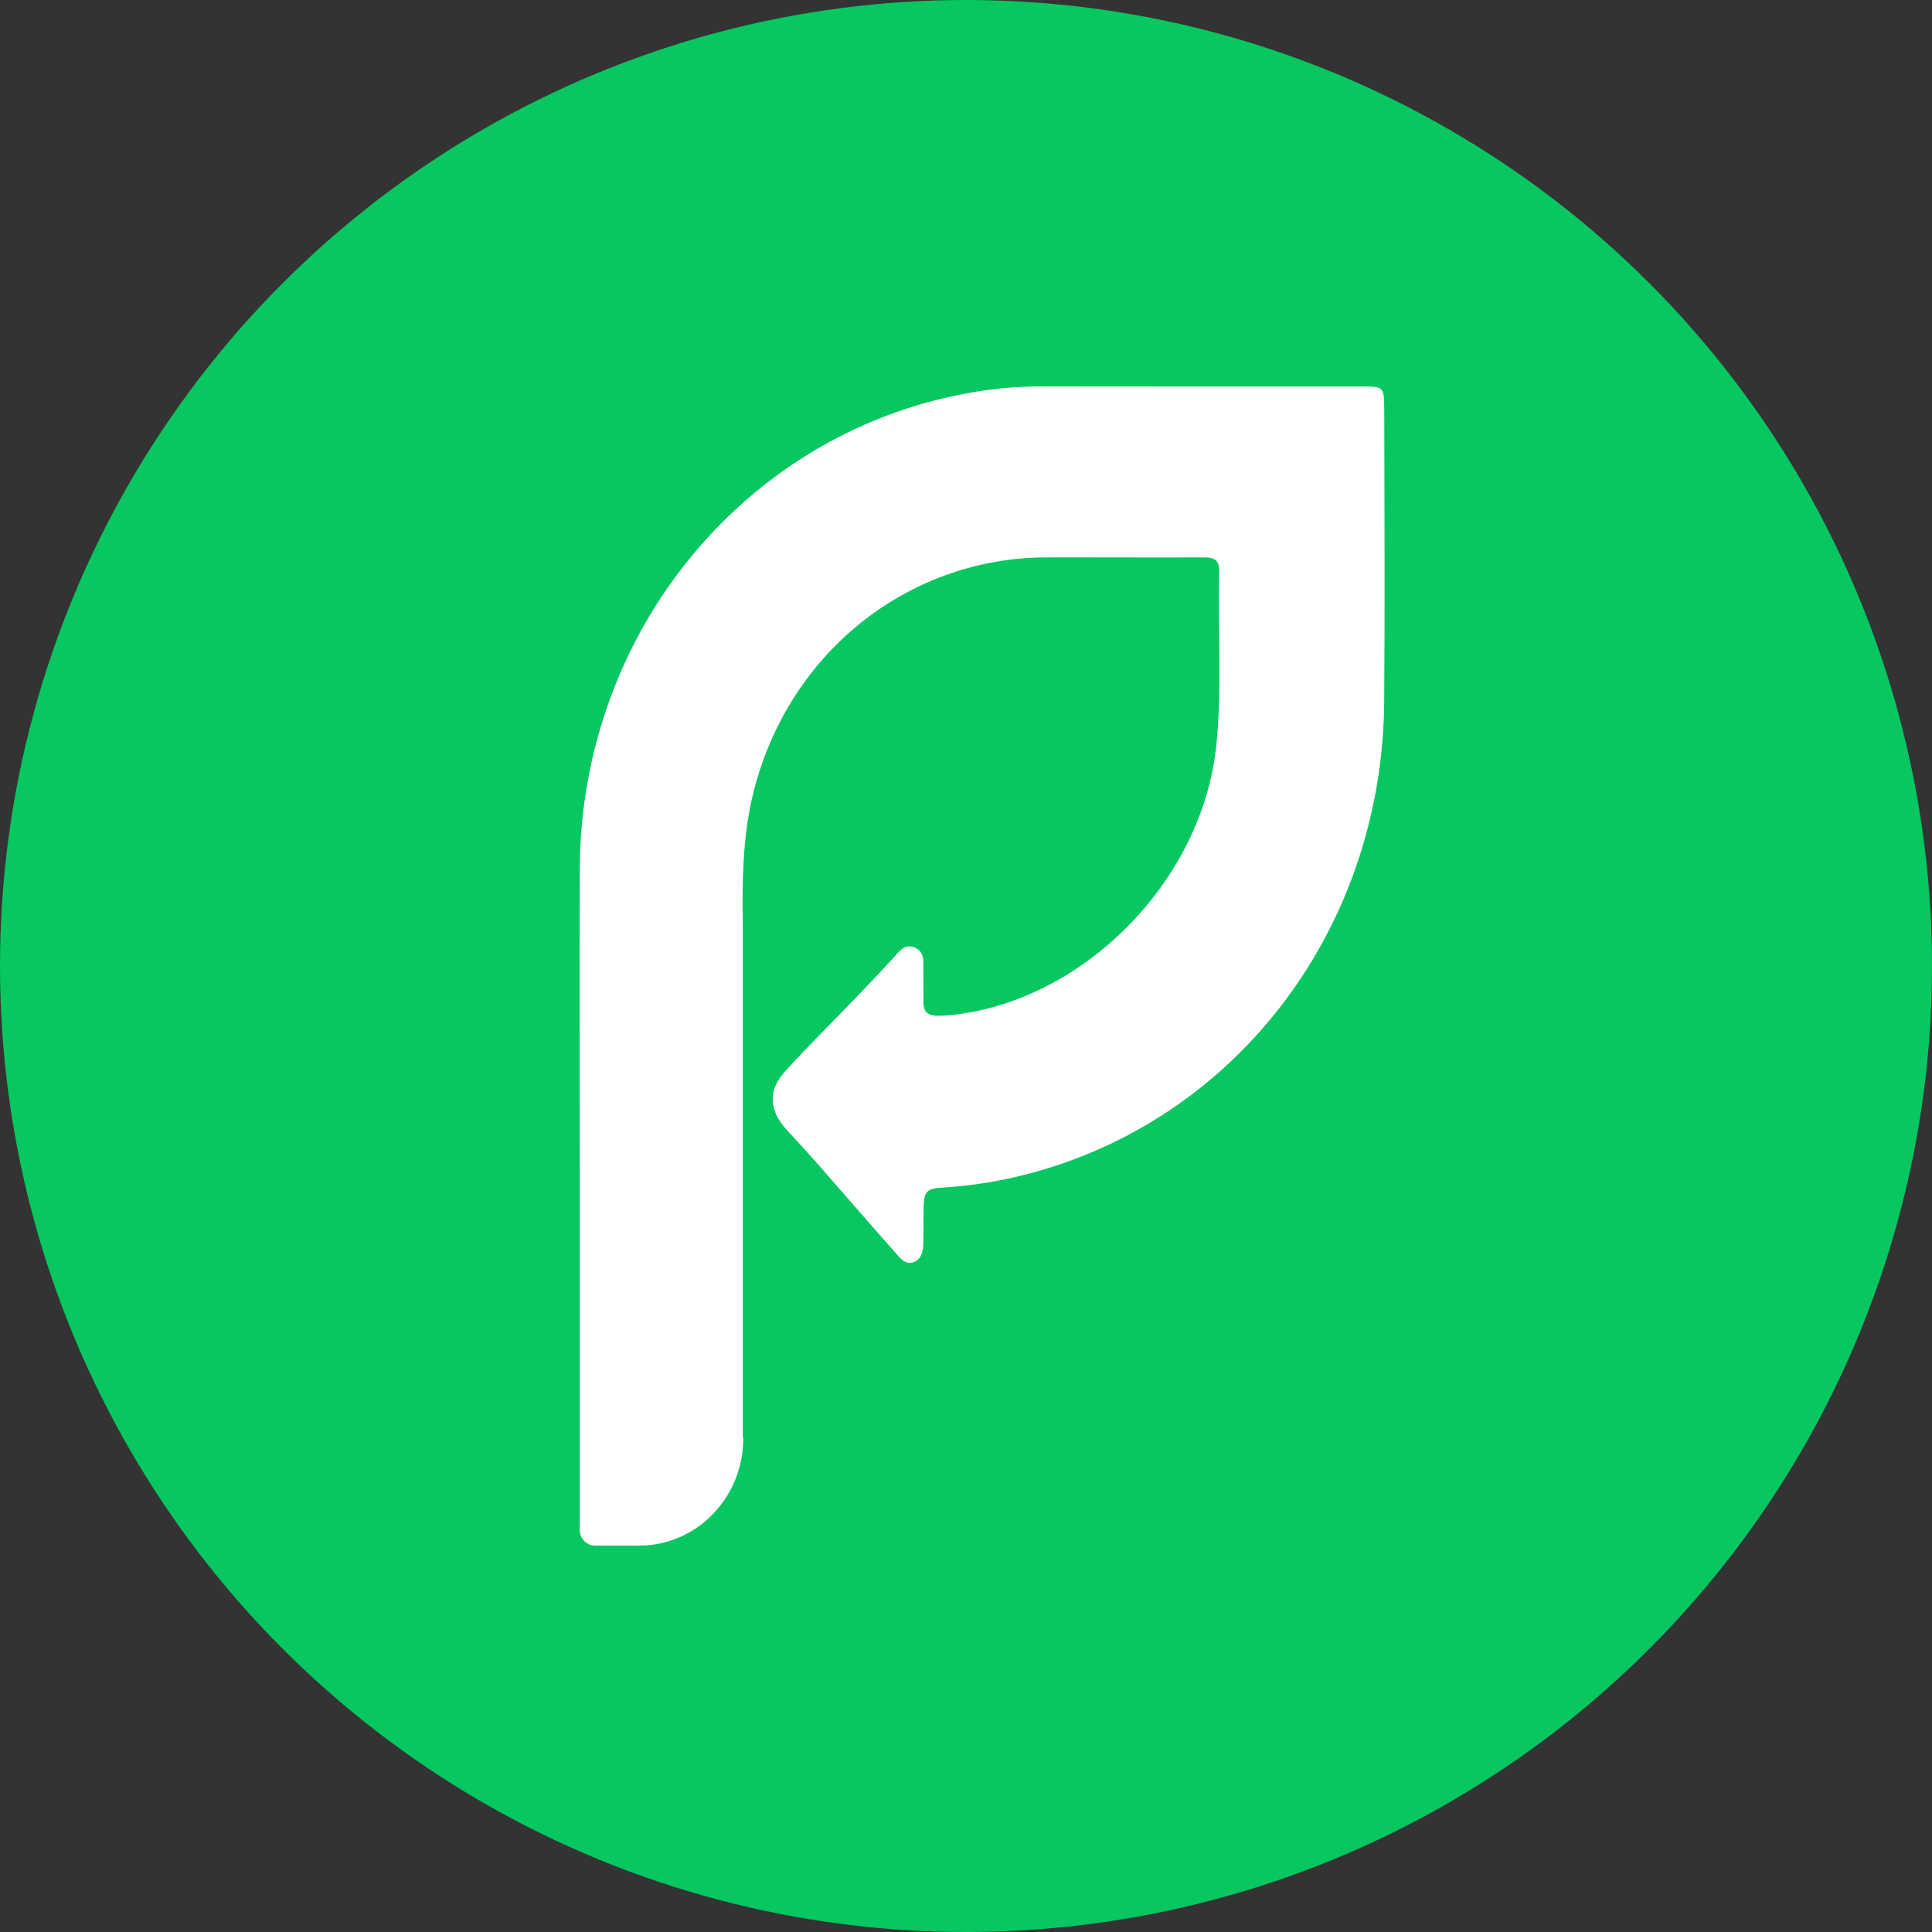
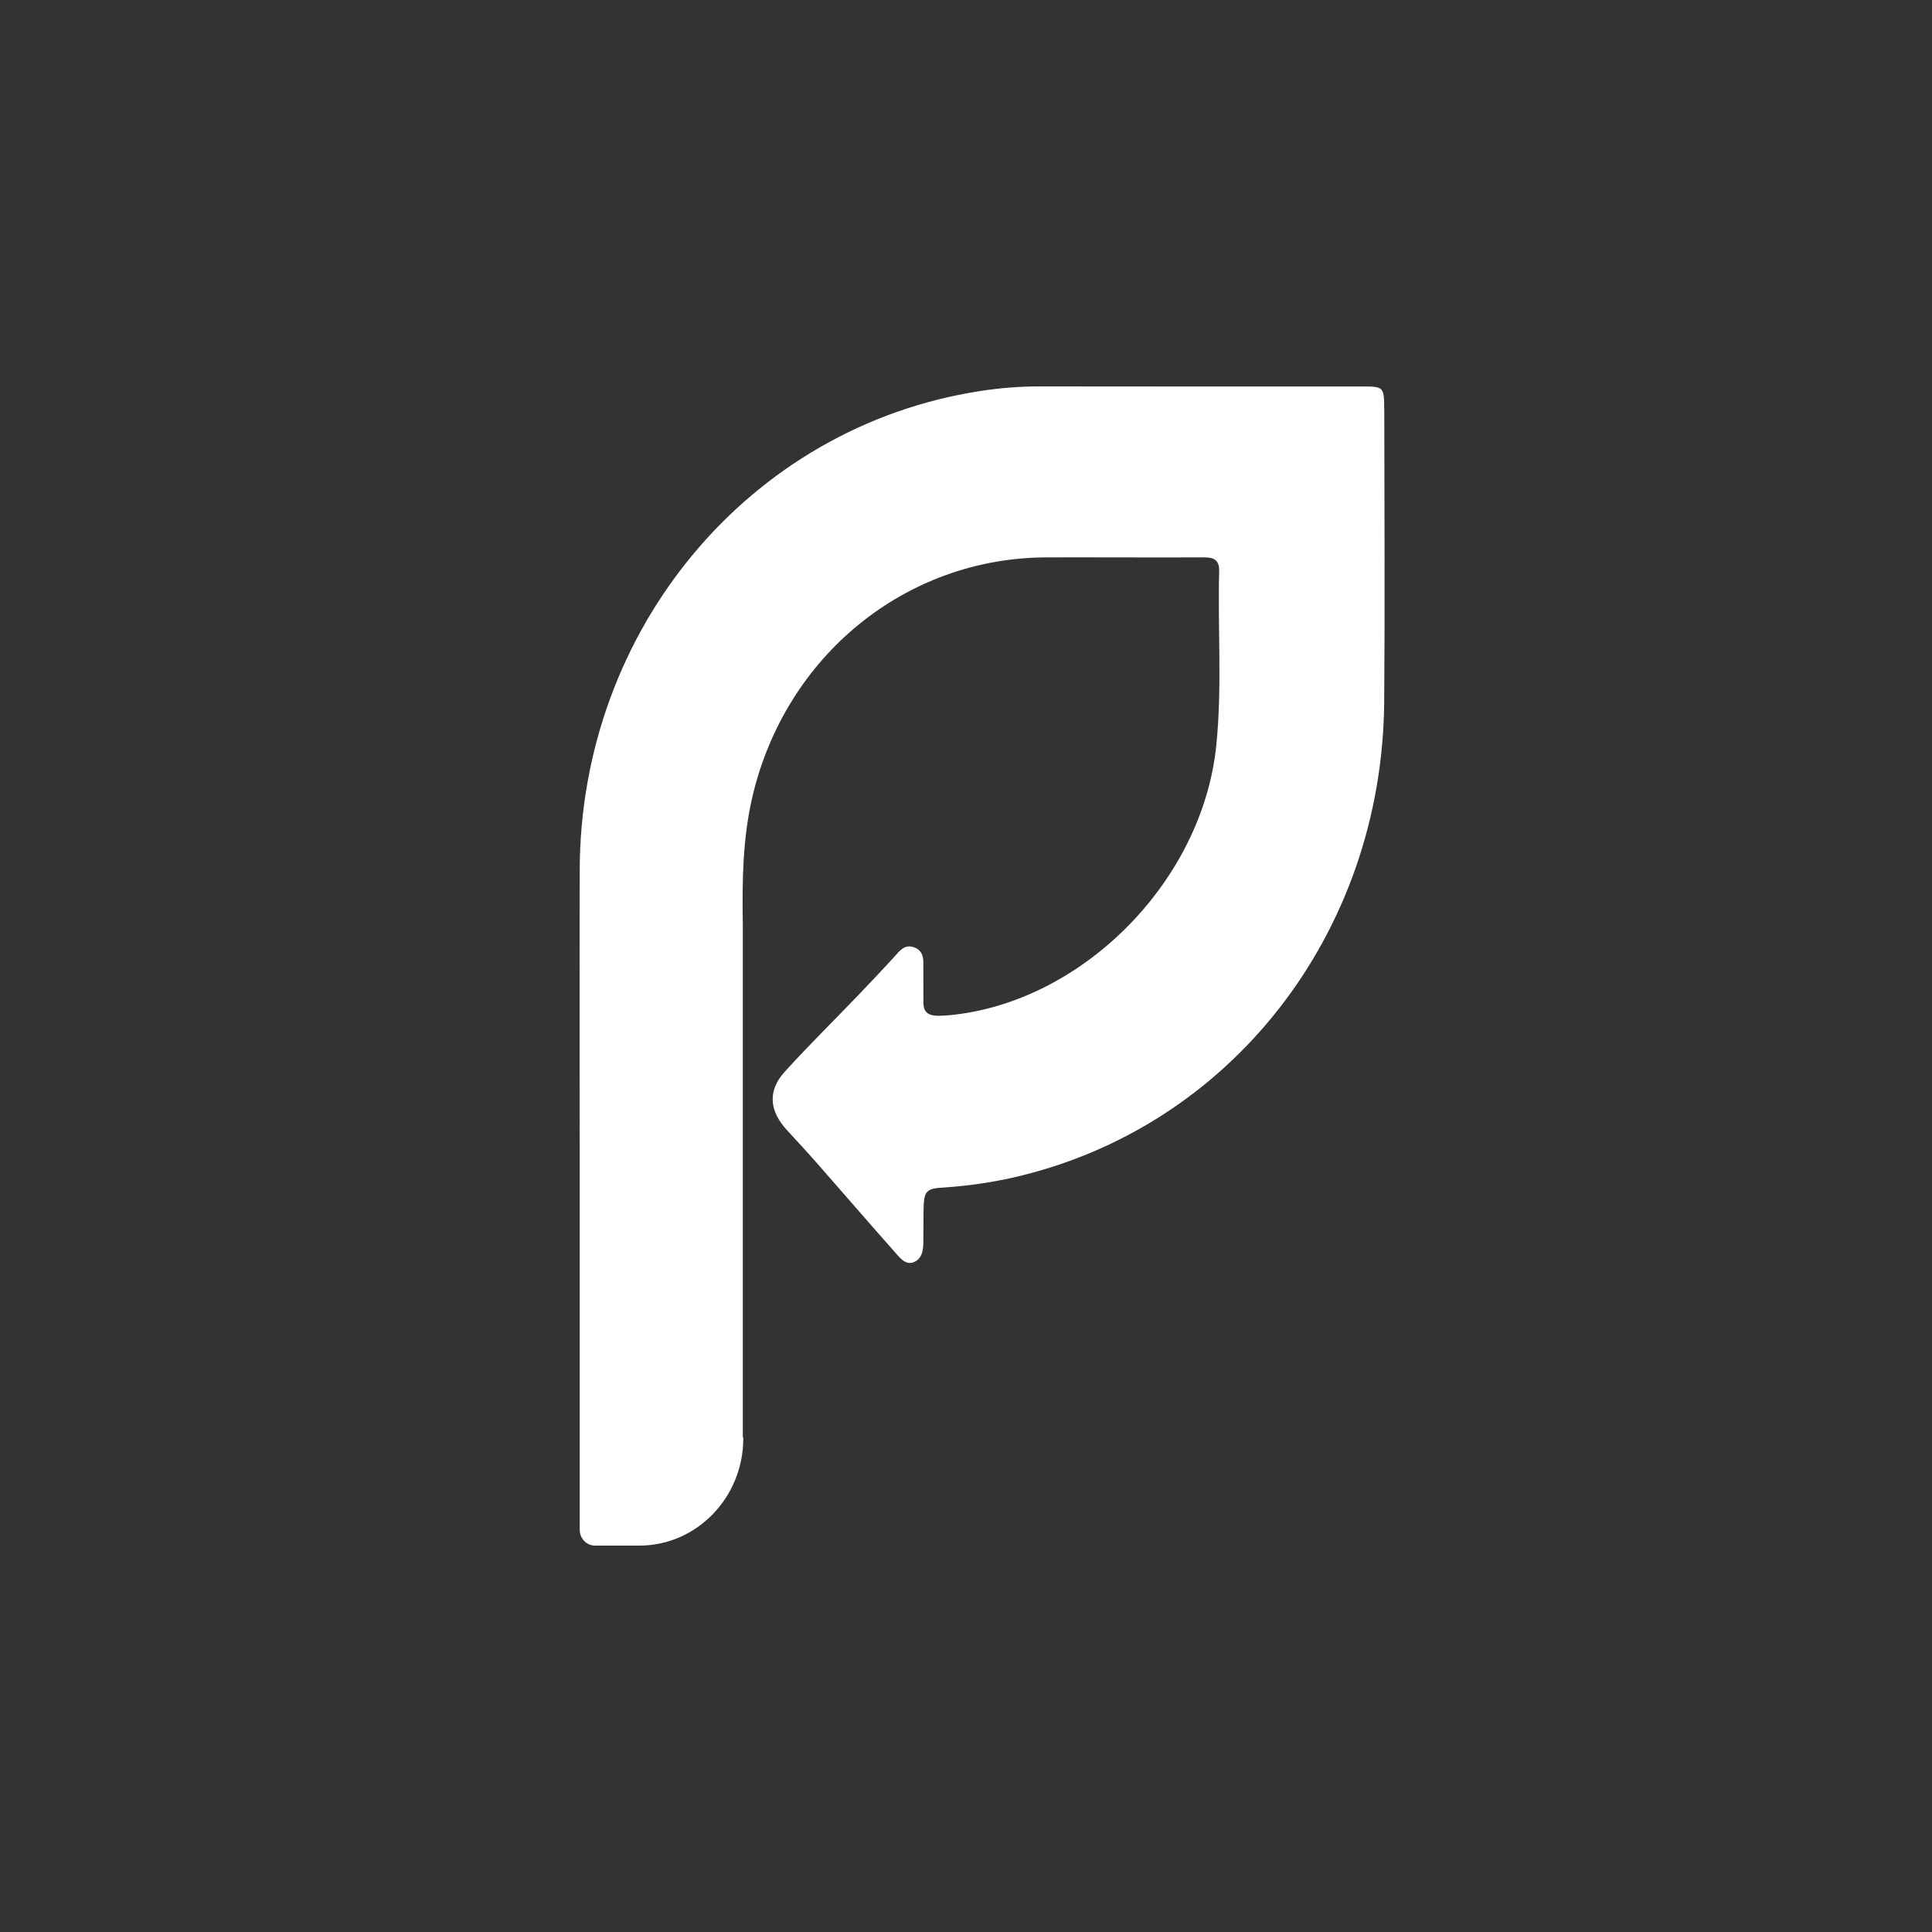
<svg xmlns="http://www.w3.org/2000/svg" width="50" height="50" viewBox="0 0 50 50" fill="none">
  <rect x="0" y="0" width="50" height="50" fill="#333333" stroke="none" />
-   <circle cx="25" cy="25" r="25" fill="#06C760" />
  <path d="M35.823 10.595C35.823 10.012 35.809 10.002 35.25 10.002C32.468 10.002 29.684 10.005 26.903 10C26.382 10 25.866 10.042 25.354 10.122C19.395 11.046 15.017 16.29 15.003 22.516C14.996 25.194 15.003 27.874 15.003 30.553C15.003 33.066 15.003 38.117 15.003 39.589C15.003 39.817 15.18 40 15.401 40C15.774 40 16.308 40 16.547 40C18.03 40 19.236 38.756 19.236 37.223C19.236 37.216 19.236 37.209 19.236 37.2H19.224V23.92C19.206 22.812 19.218 21.705 19.474 20.611C20.334 16.962 23.441 14.439 27.073 14.425C27.619 14.423 28.165 14.425 28.711 14.425C29.53 14.425 30.349 14.43 31.167 14.425C31.408 14.425 31.558 14.486 31.552 14.78C31.513 16.285 31.631 17.792 31.477 19.295C31.113 22.836 27.979 25.963 24.547 26.276C24.524 26.276 24.503 26.278 24.48 26.28C24.48 26.28 24.312 26.292 24.237 26.287C24.01 26.278 23.896 26.181 23.898 25.944C23.898 25.598 23.898 25.255 23.896 24.91C23.896 24.728 23.841 24.583 23.66 24.517C23.48 24.451 23.359 24.524 23.236 24.66C22.9 25.034 22.554 25.398 22.206 25.761C21.576 26.419 20.926 27.056 20.314 27.731C19.863 28.227 19.904 28.742 20.364 29.245C20.625 29.53 20.889 29.812 21.144 30.104C21.831 30.886 22.513 31.677 23.205 32.457C23.316 32.584 23.455 32.742 23.648 32.664C23.86 32.579 23.894 32.365 23.896 32.156C23.901 31.895 23.896 31.632 23.901 31.371C23.905 30.797 23.957 30.757 24.483 30.729C25.07 30.687 25.65 30.604 26.227 30.473C31.84 29.196 35.773 24.159 35.823 18.166C35.843 15.643 35.828 13.118 35.825 10.592L35.823 10.595Z" fill="white" />
</svg>